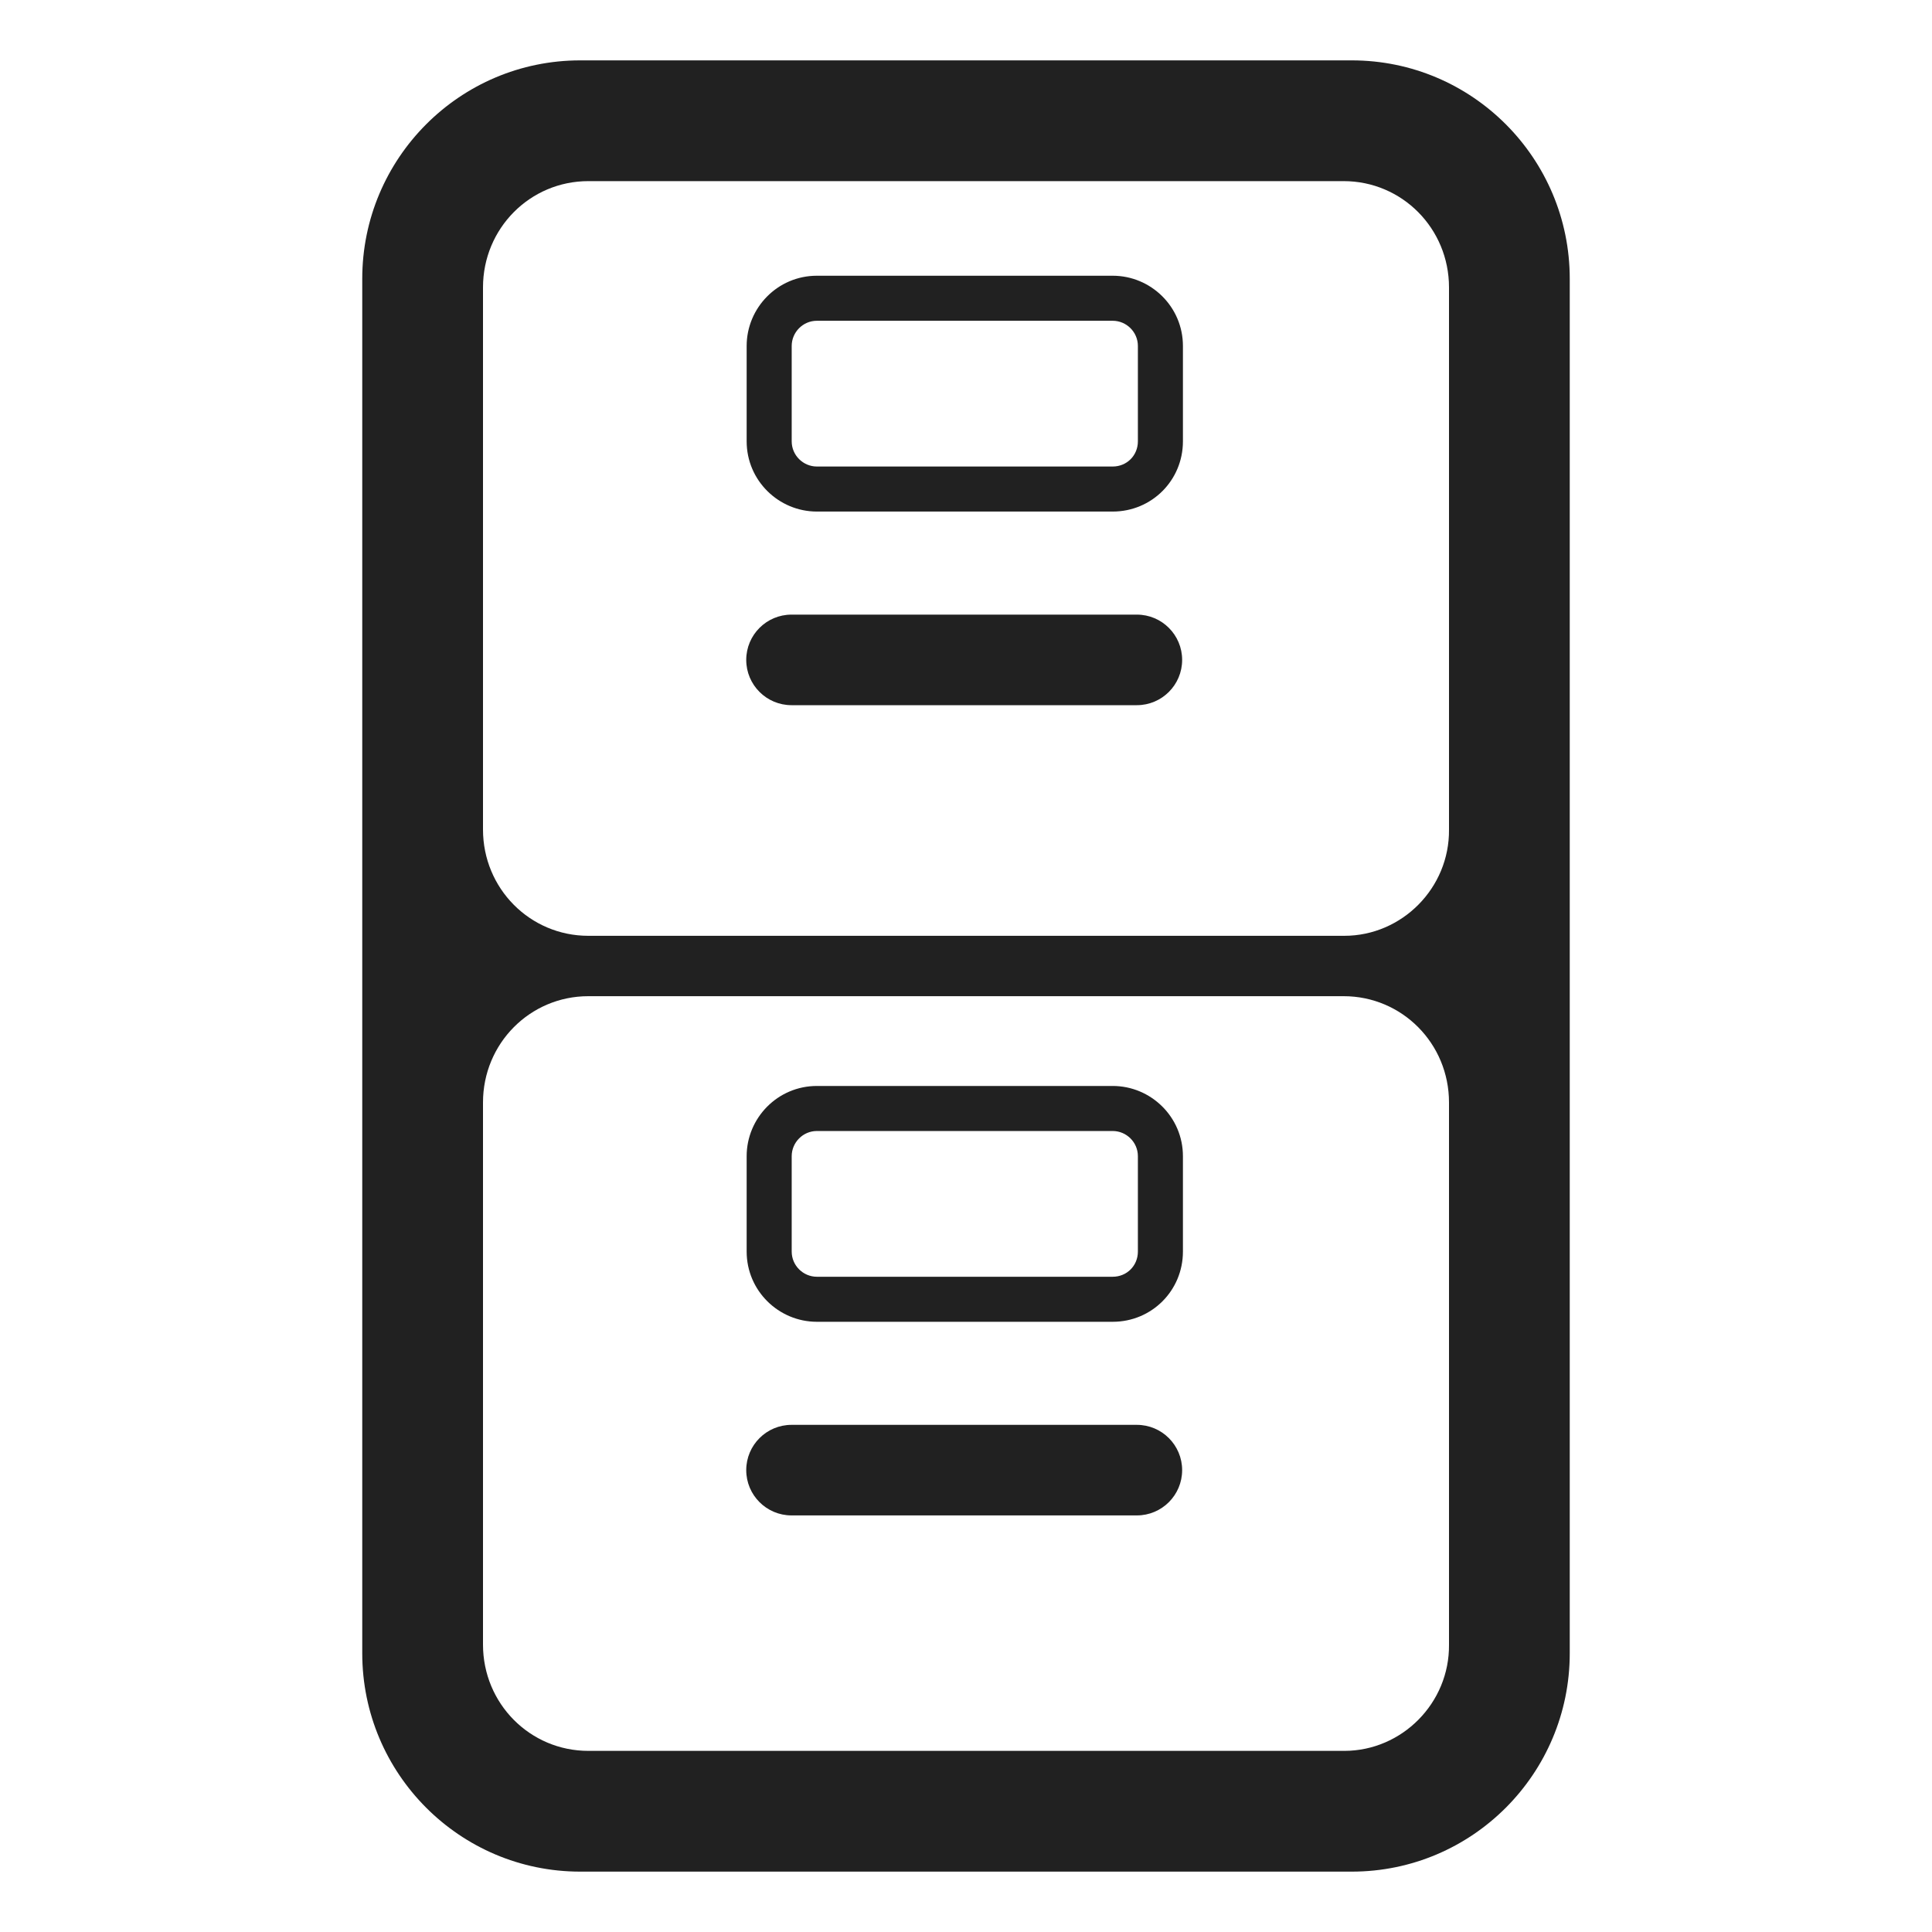
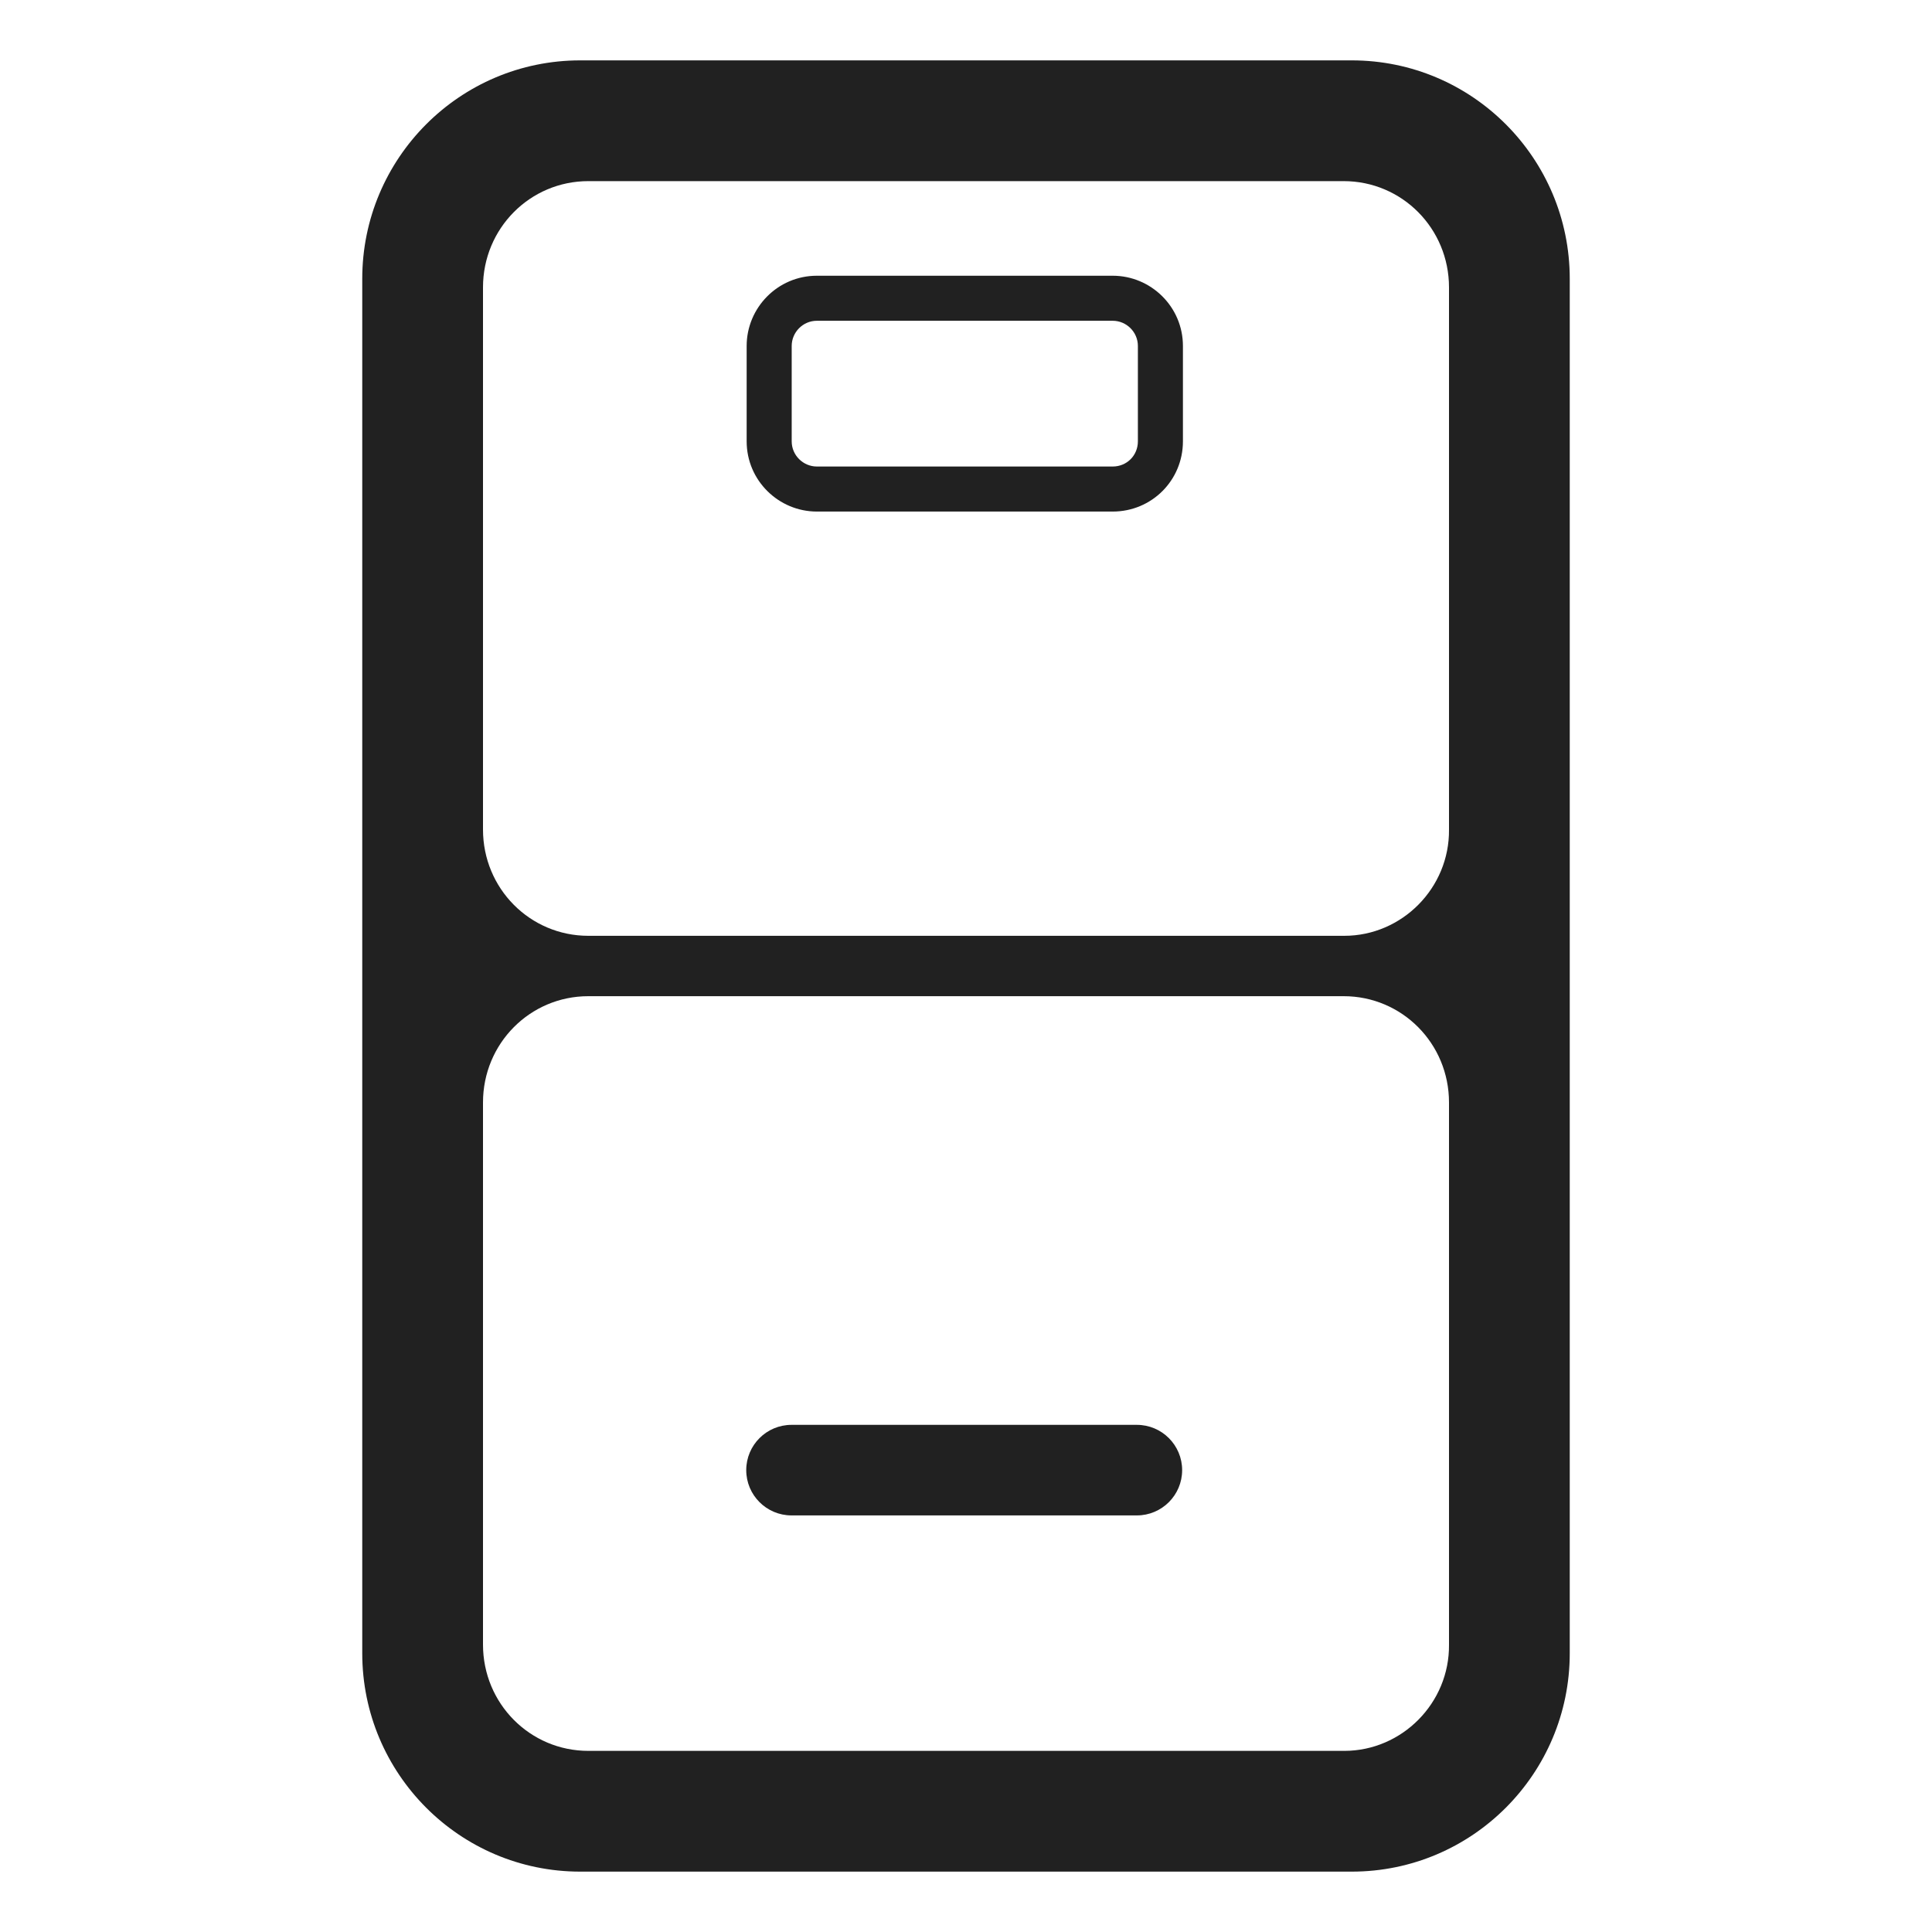
<svg xmlns="http://www.w3.org/2000/svg" width="32" height="32" viewBox="0 0 32 32" fill="none">
  <path d="M12.367 5.73C12.367 5.097 12.881 4.567 13.53 4.567H18.43C19.063 4.567 19.593 5.081 19.593 5.73V7.31C19.593 7.956 19.076 8.473 18.43 8.473H13.53C12.897 8.473 12.367 7.959 12.367 7.31V5.73ZM13.53 5.313C13.299 5.313 13.113 5.503 13.113 5.73V7.31C13.113 7.541 13.303 7.727 13.53 7.727H18.43C18.664 7.727 18.847 7.544 18.847 7.31V5.73C18.847 5.499 18.657 5.313 18.43 5.313H13.53Z" fill="#212121" />
-   <path d="M12.36 10.93C12.36 10.516 12.696 10.18 13.11 10.18H18.83C19.244 10.18 19.58 10.516 19.58 10.93C19.58 11.344 19.244 11.68 18.83 11.68H13.11C12.696 11.68 12.36 11.344 12.36 10.93Z" fill="#212121" />
-   <path d="M12.367 19.15C12.367 18.517 12.881 17.987 13.53 17.987H18.43C19.063 17.987 19.593 18.501 19.593 19.15V20.73C19.593 21.376 19.076 21.893 18.43 21.893H13.53C12.897 21.893 12.367 21.379 12.367 20.73V19.15ZM13.53 18.733C13.299 18.733 13.113 18.923 13.113 19.15V20.73C13.113 20.961 13.303 21.147 13.53 21.147H18.43C18.664 21.147 18.847 20.964 18.847 20.73V19.15C18.847 18.919 18.657 18.733 18.43 18.733H13.53Z" fill="#212121" />
  <path d="M12.36 24.35C12.36 23.936 12.696 23.6 13.11 23.6H18.83C19.244 23.6 19.58 23.936 19.58 24.35C19.58 24.764 19.244 25.1 18.83 25.1H13.11C12.696 25.1 12.36 24.764 12.36 24.35Z" fill="#212121" />
  <path d="M9.61 1C7.615 1 6 2.623 6 4.617V27.384C6 29.377 7.615 31 9.61 31H22.39C24.385 31 26 29.377 26 27.384V4.617C26 2.623 24.385 1 22.39 1H9.61ZM9.745 15.5C8.778 15.5 8 14.716 8 13.74V4.76C8 3.784 8.778 3 9.745 3H22.255C23.222 3 24 3.784 24 4.76V13.74C24.01 14.706 23.222 15.5 22.265 15.5H9.745ZM9.745 29C8.778 29 8 28.216 8 27.24V18.26C8 17.284 8.778 16.5 9.745 16.5H22.255C23.222 16.5 24 17.284 24 18.26V27.24C24.01 28.206 23.222 29 22.265 29H9.745Z" fill="#212121" />
</svg>